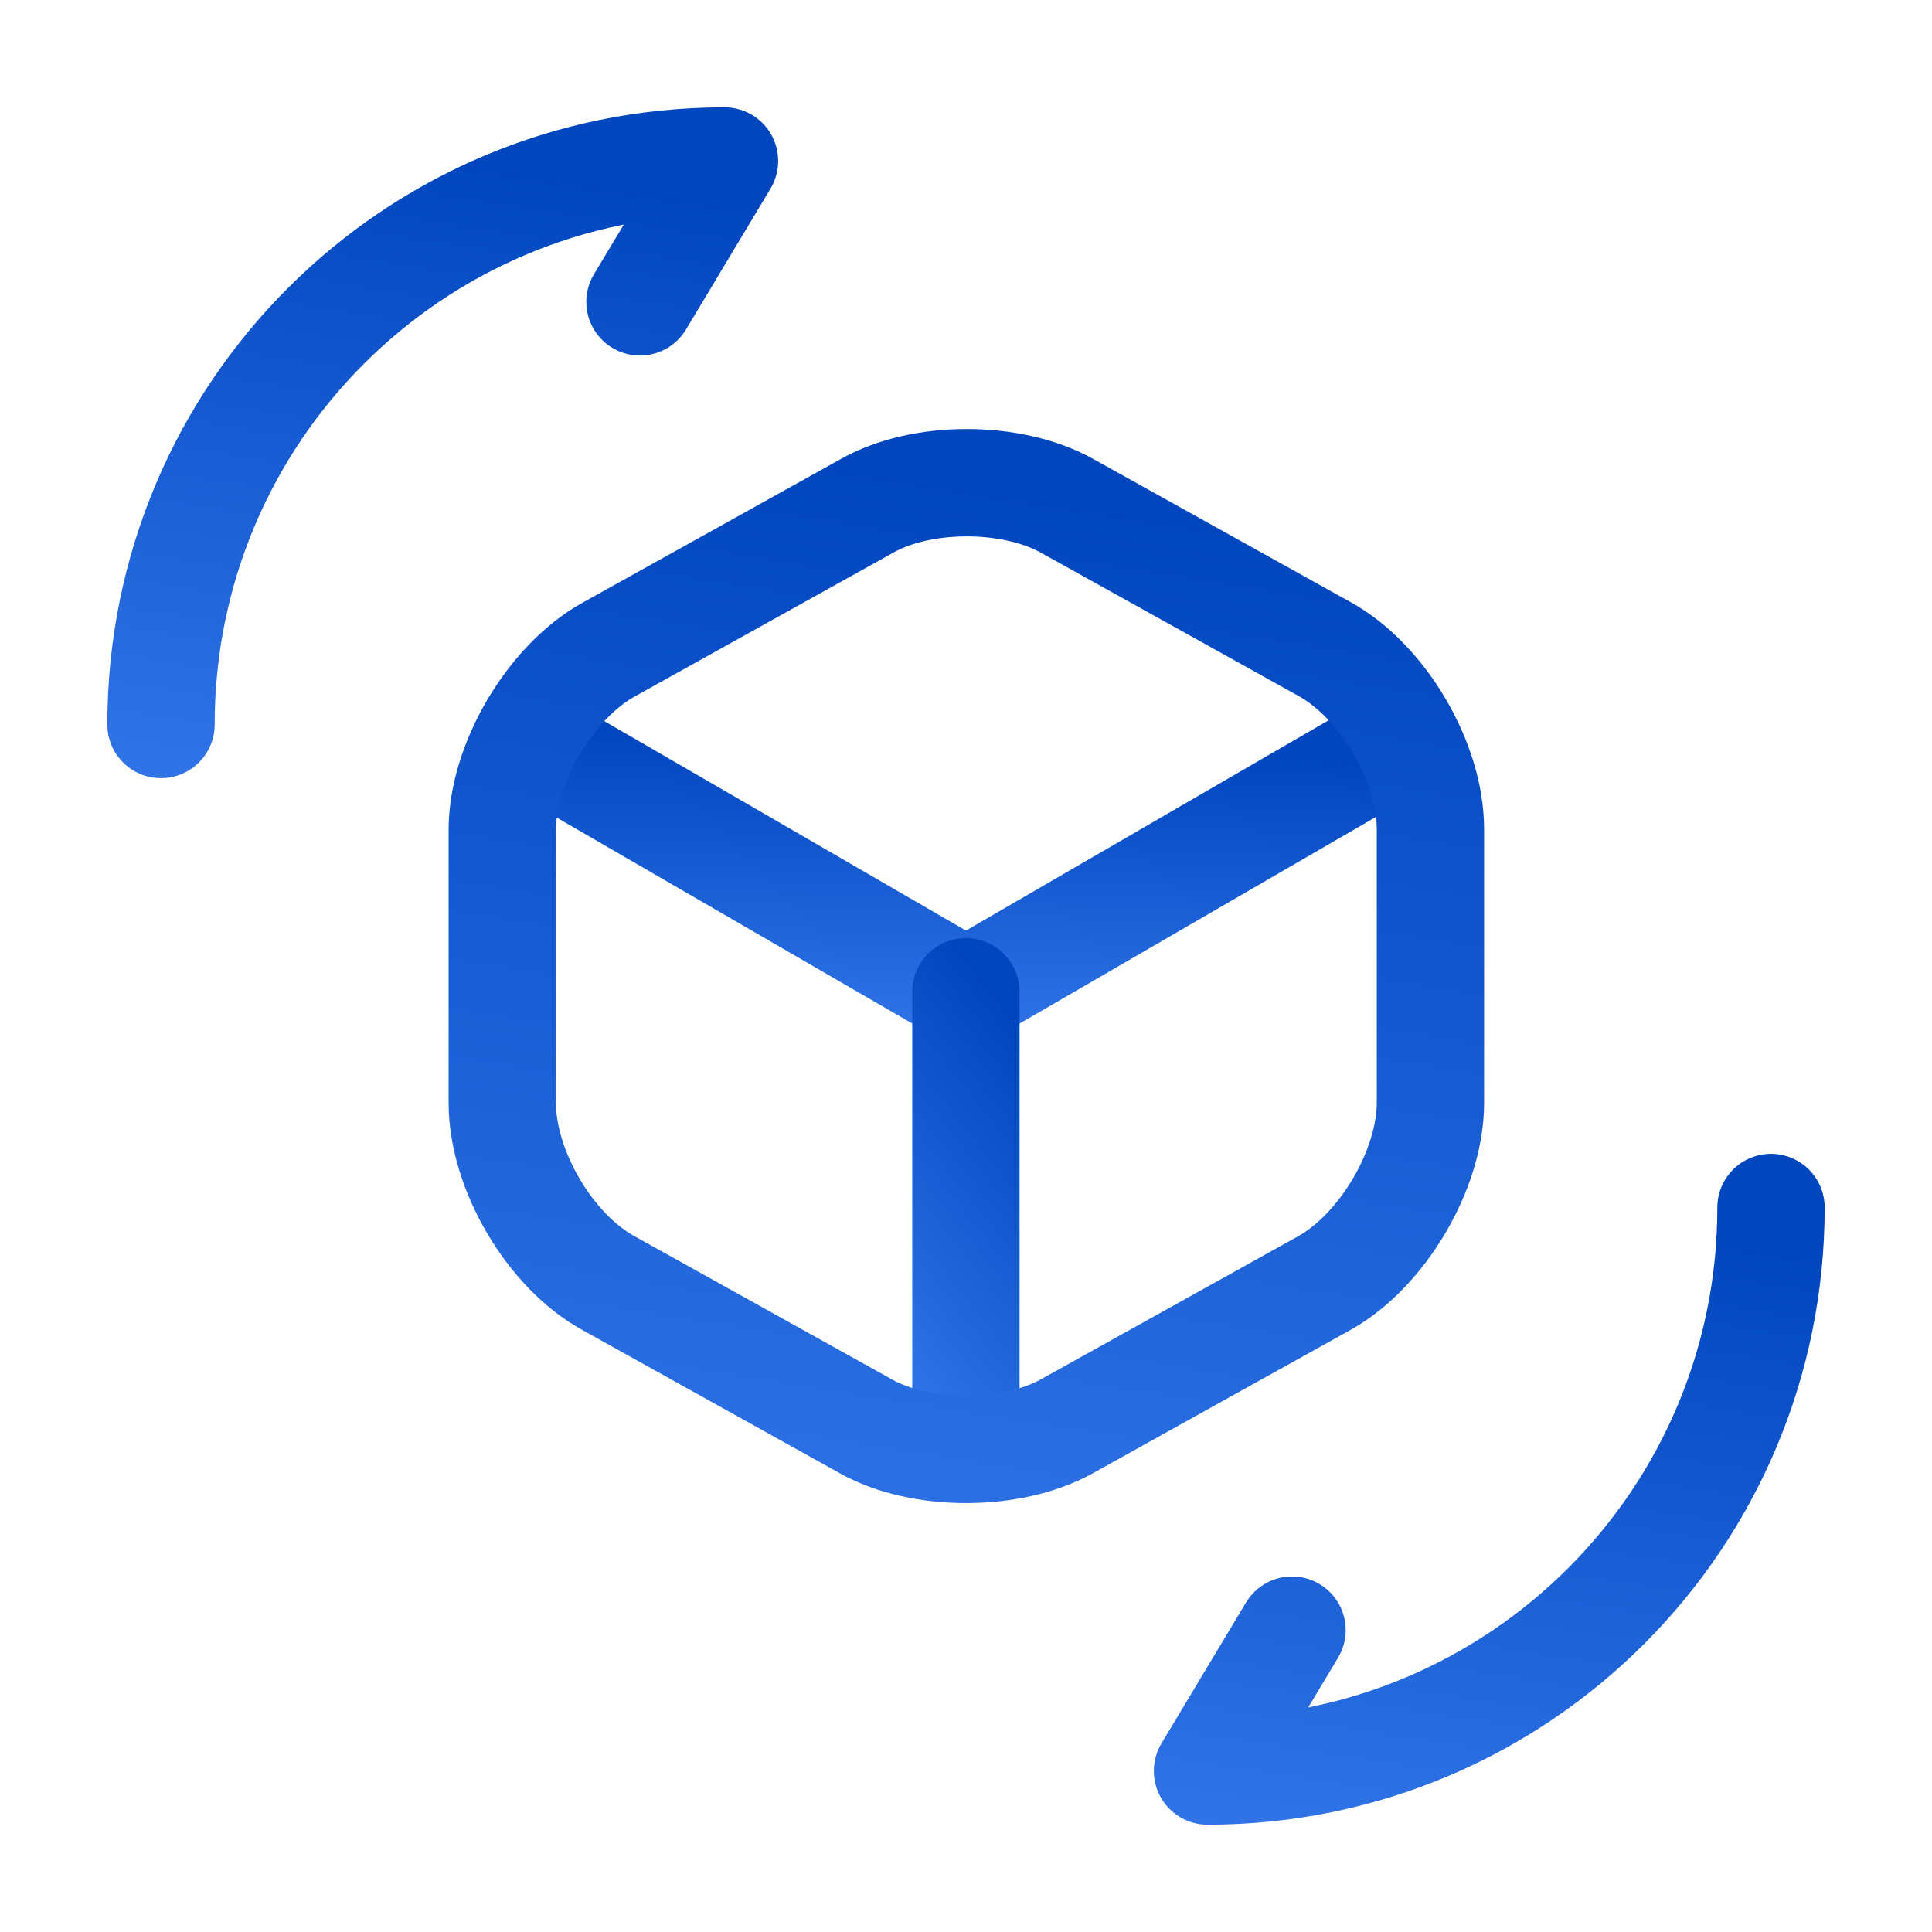
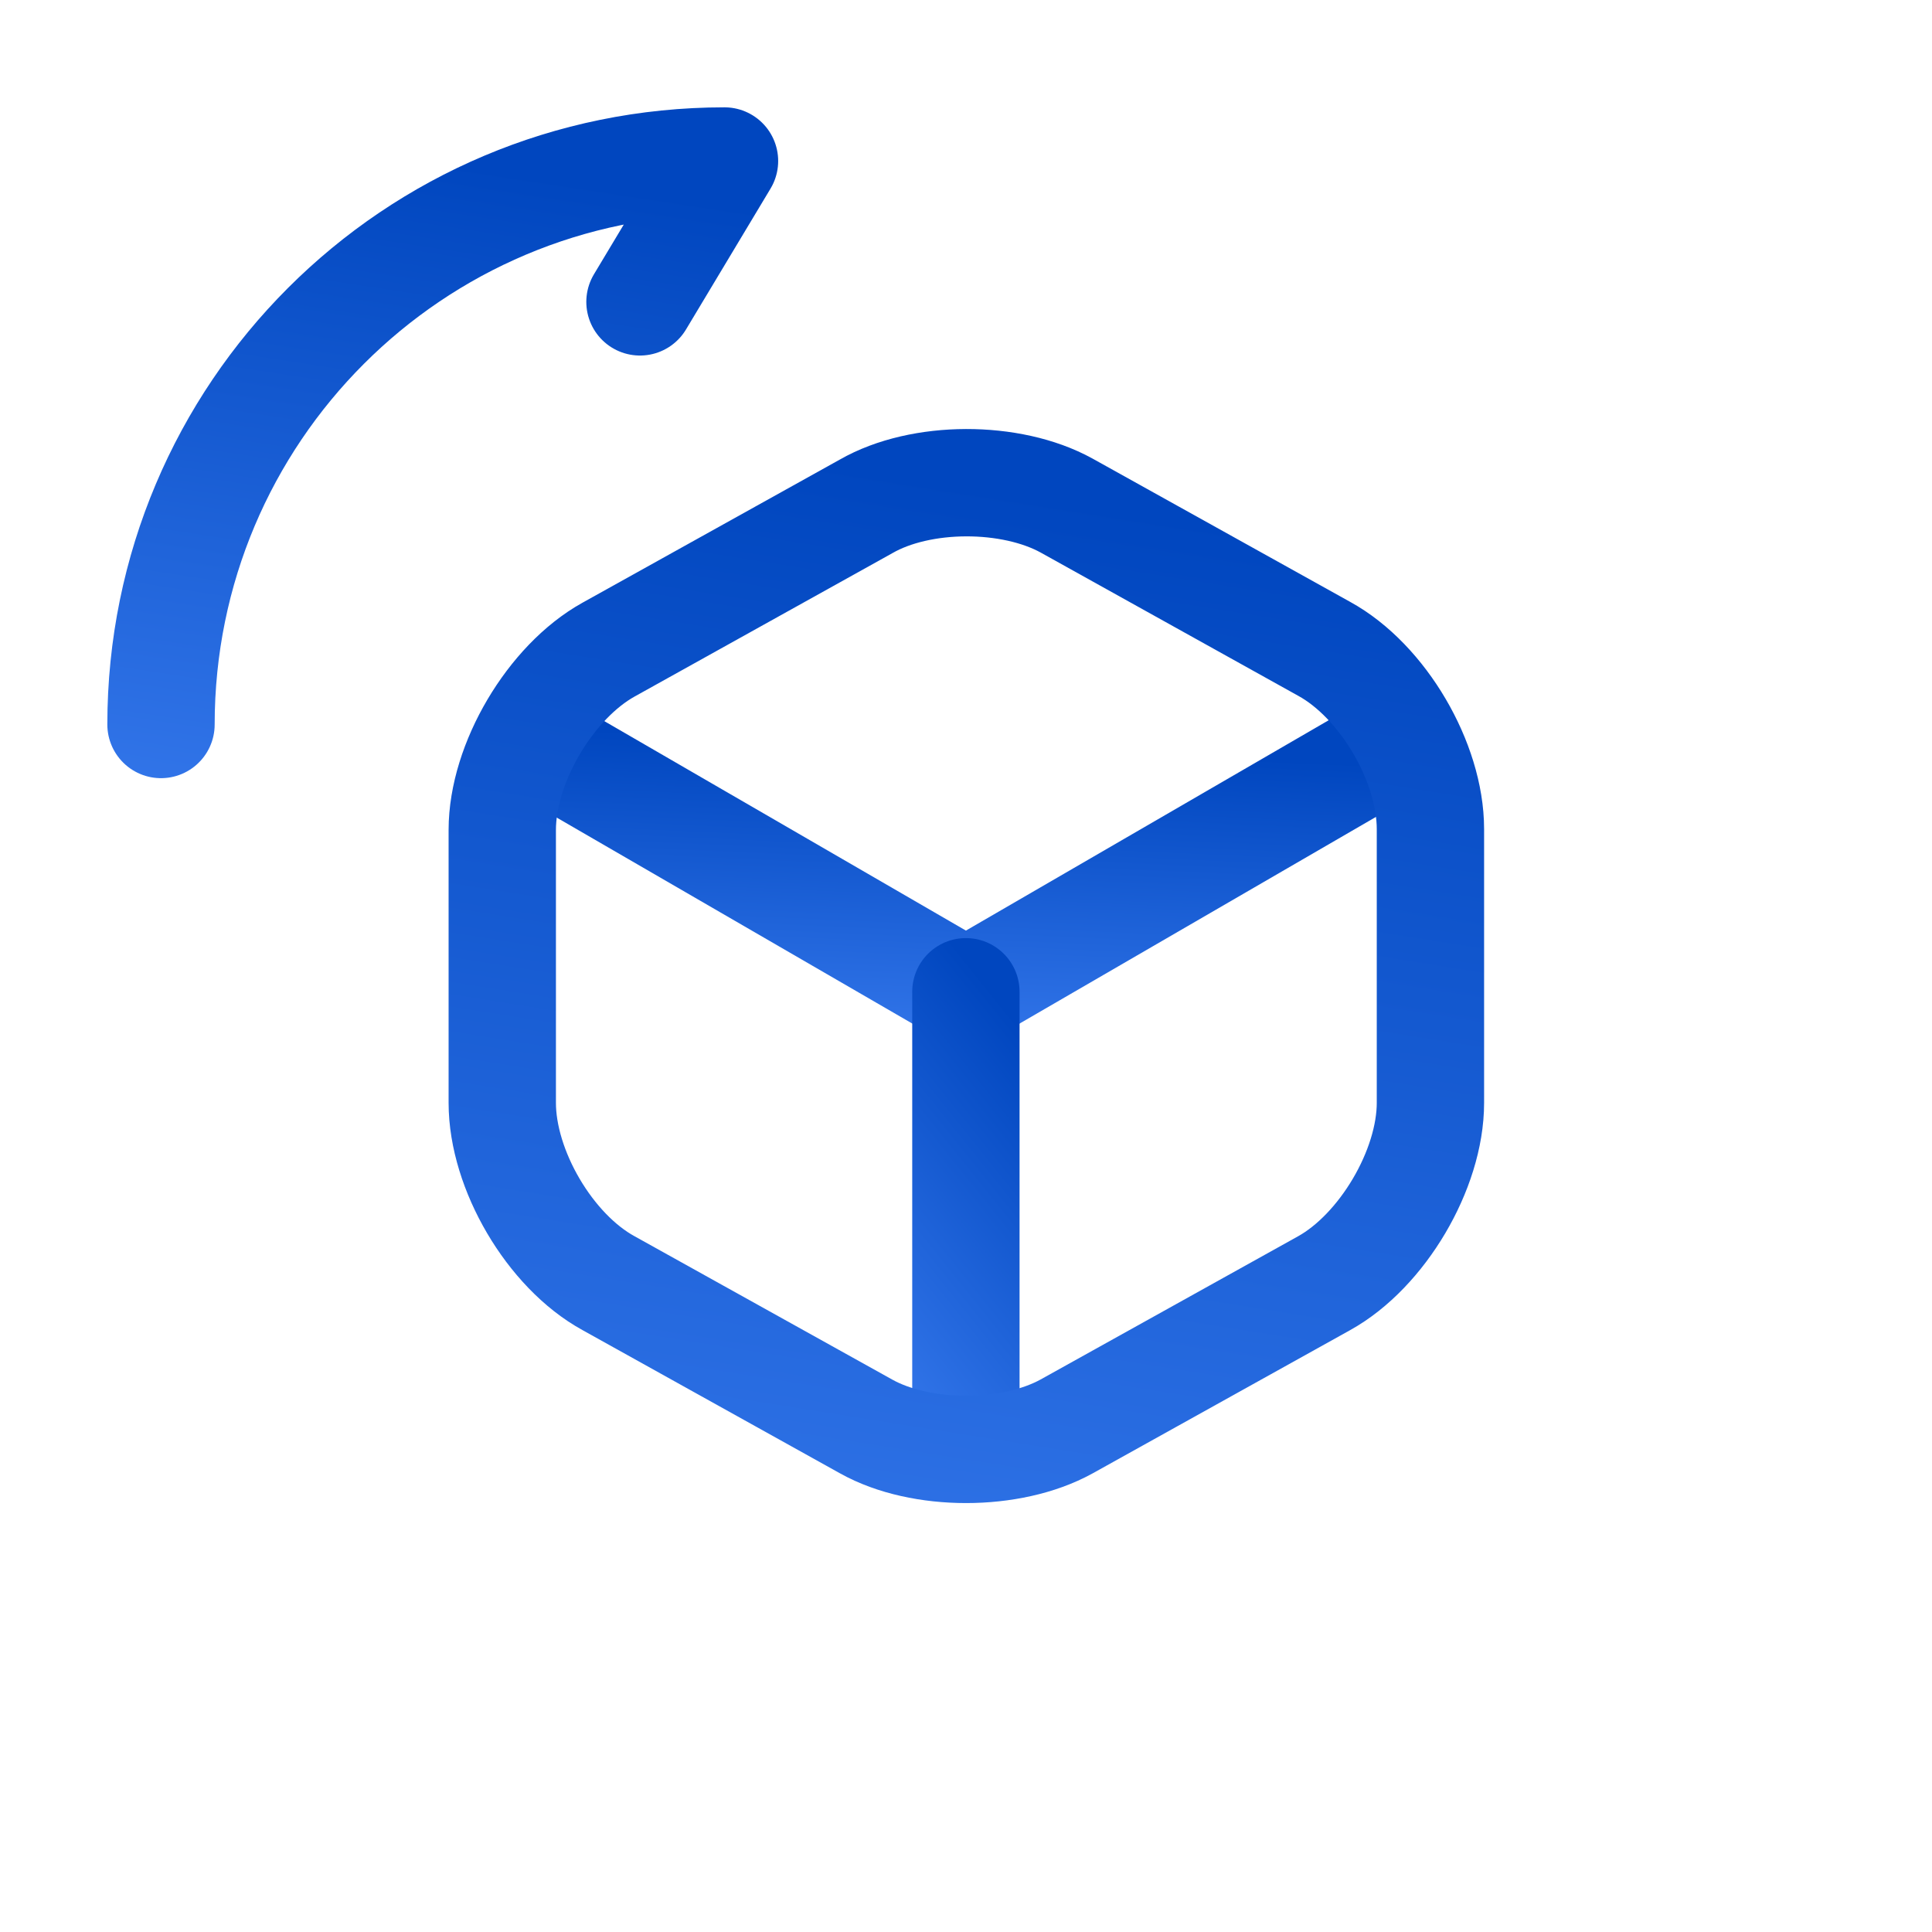
<svg xmlns="http://www.w3.org/2000/svg" width="36" height="36" viewBox="0 0 36 36" fill="none">
  <path d="M10.049 13.891L17.999 18.496L25.889 13.921" stroke="url(#paint0_linear_4638_34694)" stroke-width="2" stroke-linecap="round" stroke-linejoin="round" />
  <path d="M17.998 26.655V18.48" stroke="url(#paint1_linear_4638_34694)" stroke-width="2" stroke-linecap="round" stroke-linejoin="round" />
  <path d="M16.139 9.435L11.339 12.105C10.259 12.705 9.359 14.22 9.359 15.465V20.55C9.359 21.795 10.244 23.31 11.339 23.91L16.139 26.58C17.159 27.15 18.839 27.15 19.874 26.58L24.674 23.91C25.754 23.31 26.654 21.795 26.654 20.55V15.45C26.654 14.205 25.769 12.69 24.674 12.09L19.874 9.42C18.839 8.85 17.159 8.85 16.139 9.435Z" stroke="url(#paint2_linear_4638_34694)" stroke-width="2" stroke-linecap="round" stroke-linejoin="round" />
-   <path d="M33 22.5C33 28.305 28.305 33 22.5 33L24.075 30.375" stroke="url(#paint3_linear_4638_34694)" stroke-width="2" stroke-linecap="round" stroke-linejoin="round" />
  <path d="M3 13.5C3 7.695 7.695 3 13.5 3L11.925 5.625" stroke="url(#paint4_linear_4638_34694)" stroke-width="2" stroke-linecap="round" stroke-linejoin="round" />
  <defs>
    <linearGradient id="paint0_linear_4638_34694" x1="17.969" y1="13.891" x2="17.718" y2="19.535" gradientUnits="userSpaceOnUse">
      <stop stop-color="#0046BF" />
      <stop offset="1" stop-color="#3376EA" />
    </linearGradient>
    <linearGradient id="paint1_linear_4638_34694" x1="18.498" y1="18.48" x2="13.6" y2="22.402" gradientUnits="userSpaceOnUse">
      <stop stop-color="#0046BF" />
      <stop offset="1" stop-color="#3376EA" />
    </linearGradient>
    <linearGradient id="paint2_linear_4638_34694" x1="18.007" y1="8.994" x2="14.574" y2="30.568" gradientUnits="userSpaceOnUse">
      <stop stop-color="#0046BF" />
      <stop offset="1" stop-color="#3376EA" />
    </linearGradient>
    <linearGradient id="paint3_linear_4638_34694" x1="27.75" y1="22.5" x2="25.825" y2="35.1" gradientUnits="userSpaceOnUse">
      <stop stop-color="#0046BF" />
      <stop offset="1" stop-color="#3376EA" />
    </linearGradient>
    <linearGradient id="paint4_linear_4638_34694" x1="8.25" y1="3" x2="6.325" y2="15.6" gradientUnits="userSpaceOnUse">
      <stop stop-color="#0046BF" />
      <stop offset="1" stop-color="#3376EA" />
    </linearGradient>
  </defs>
</svg>